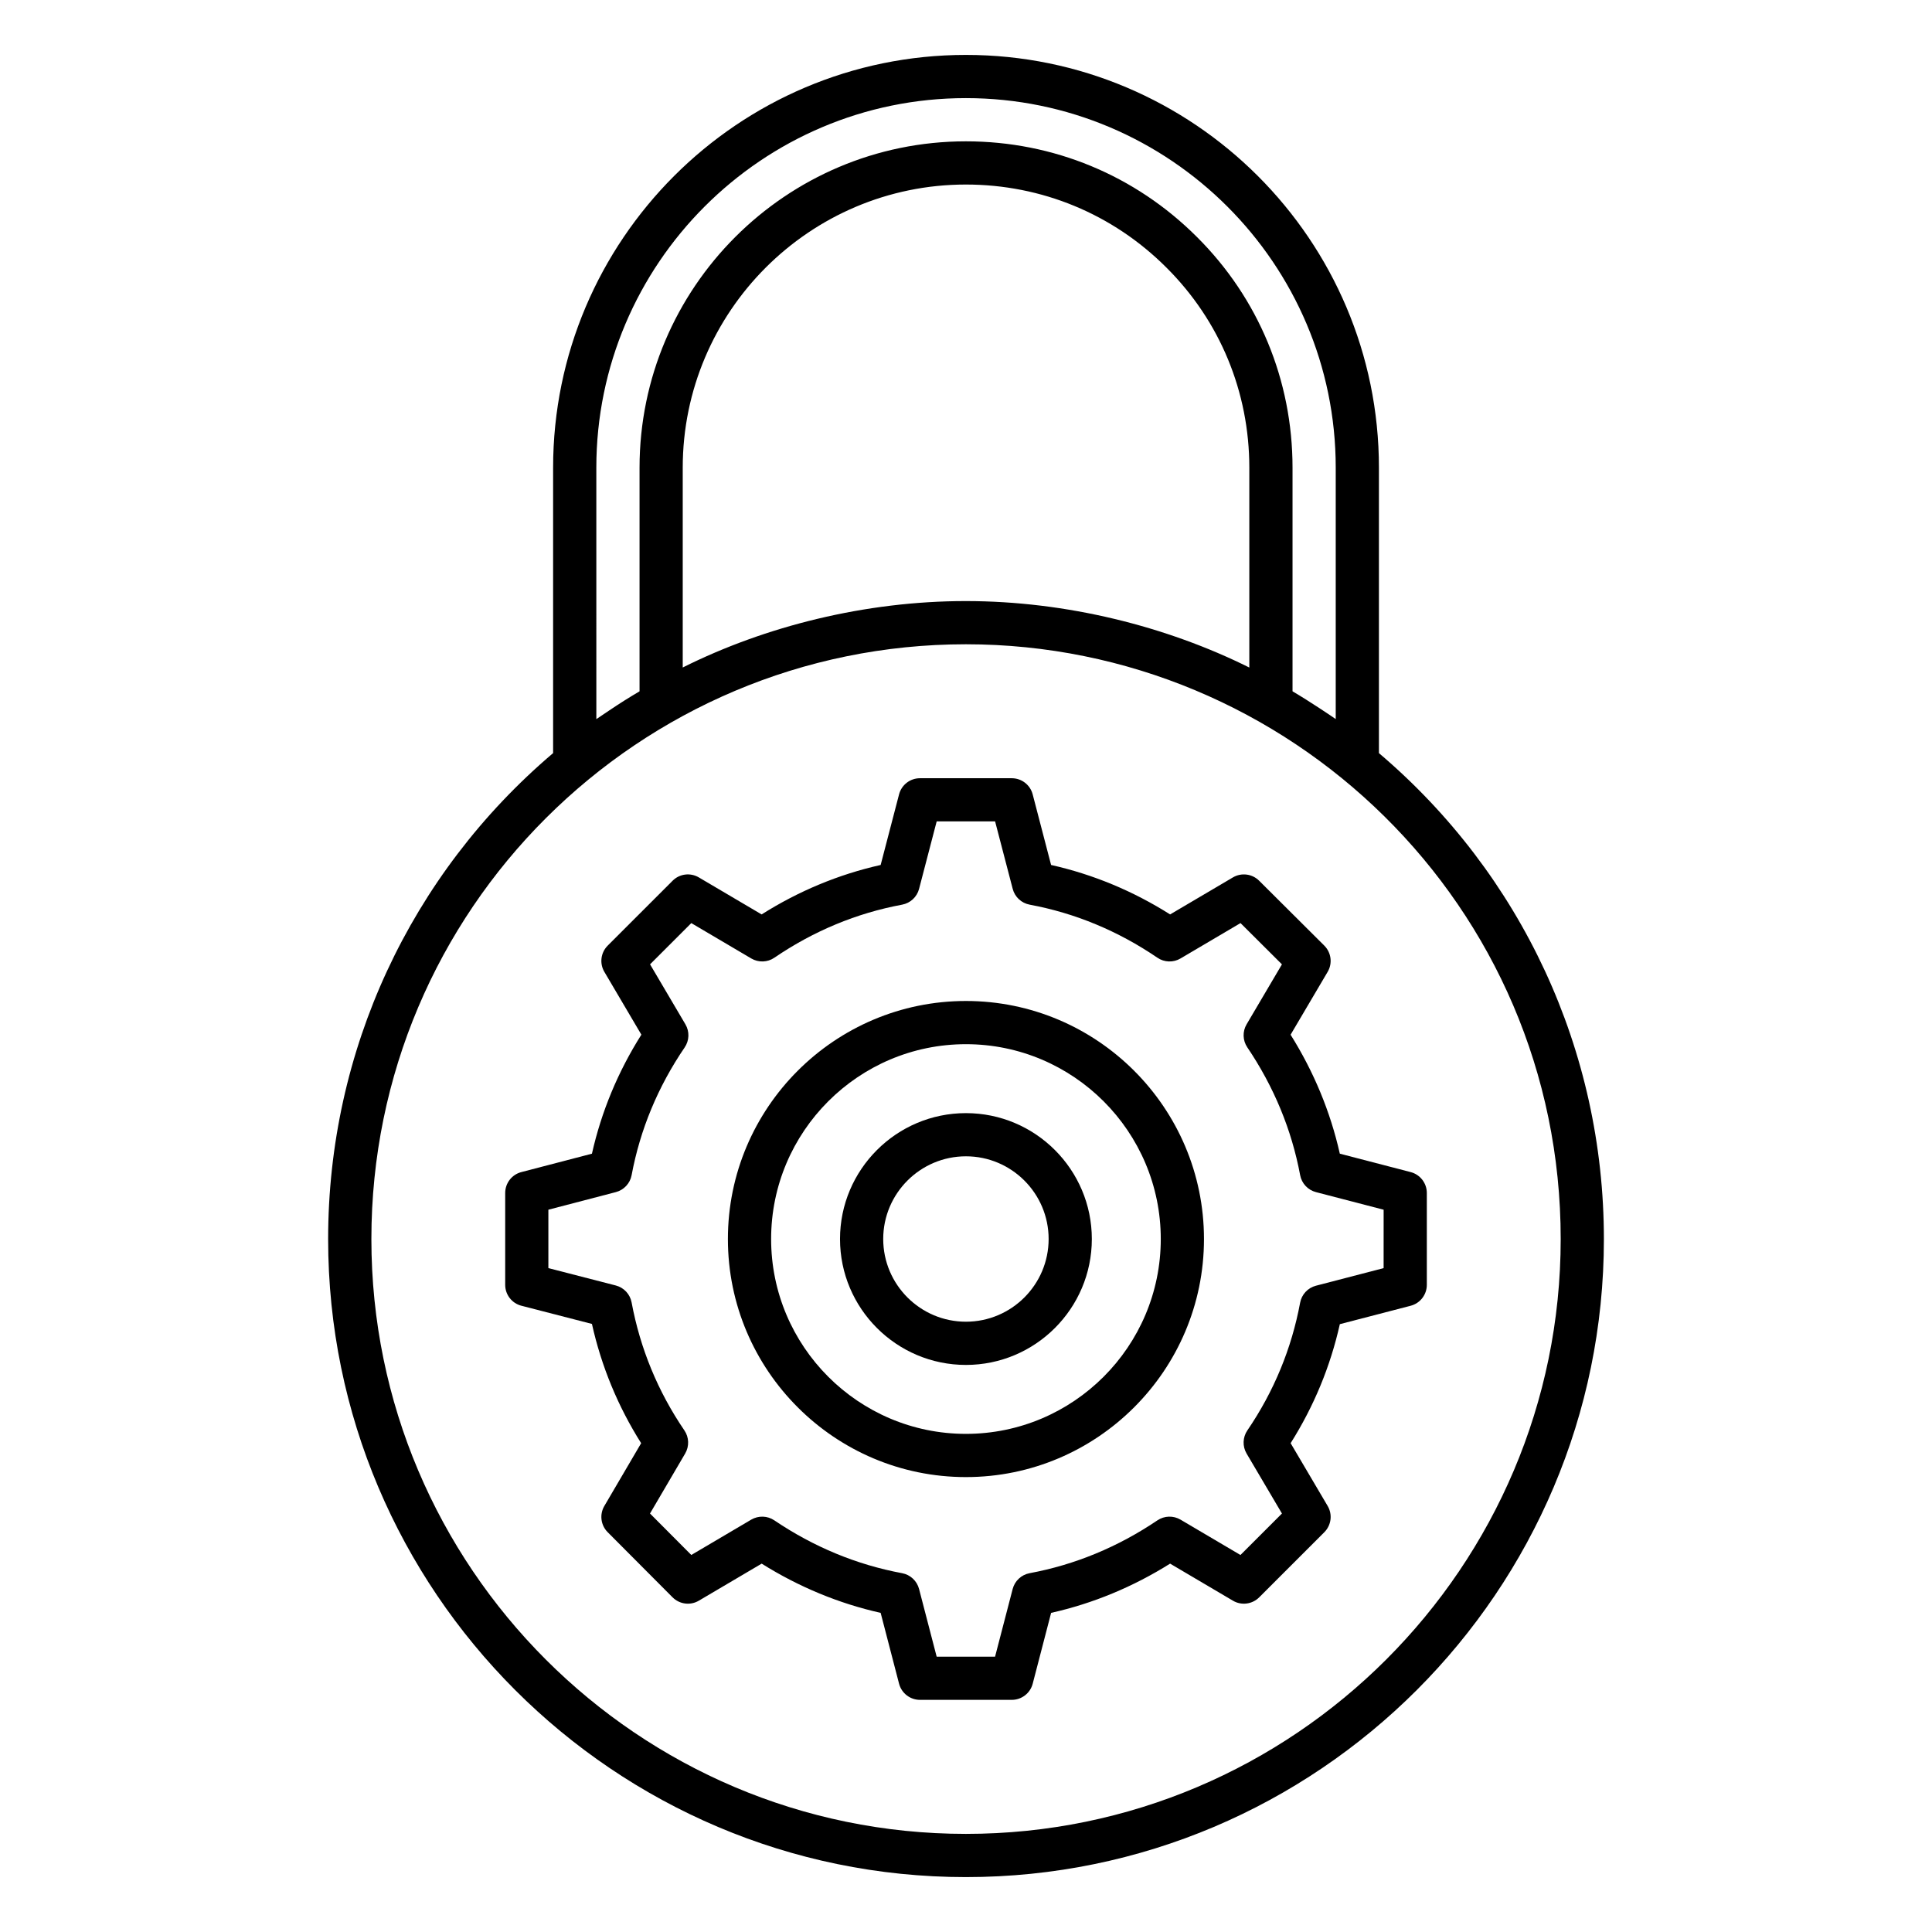
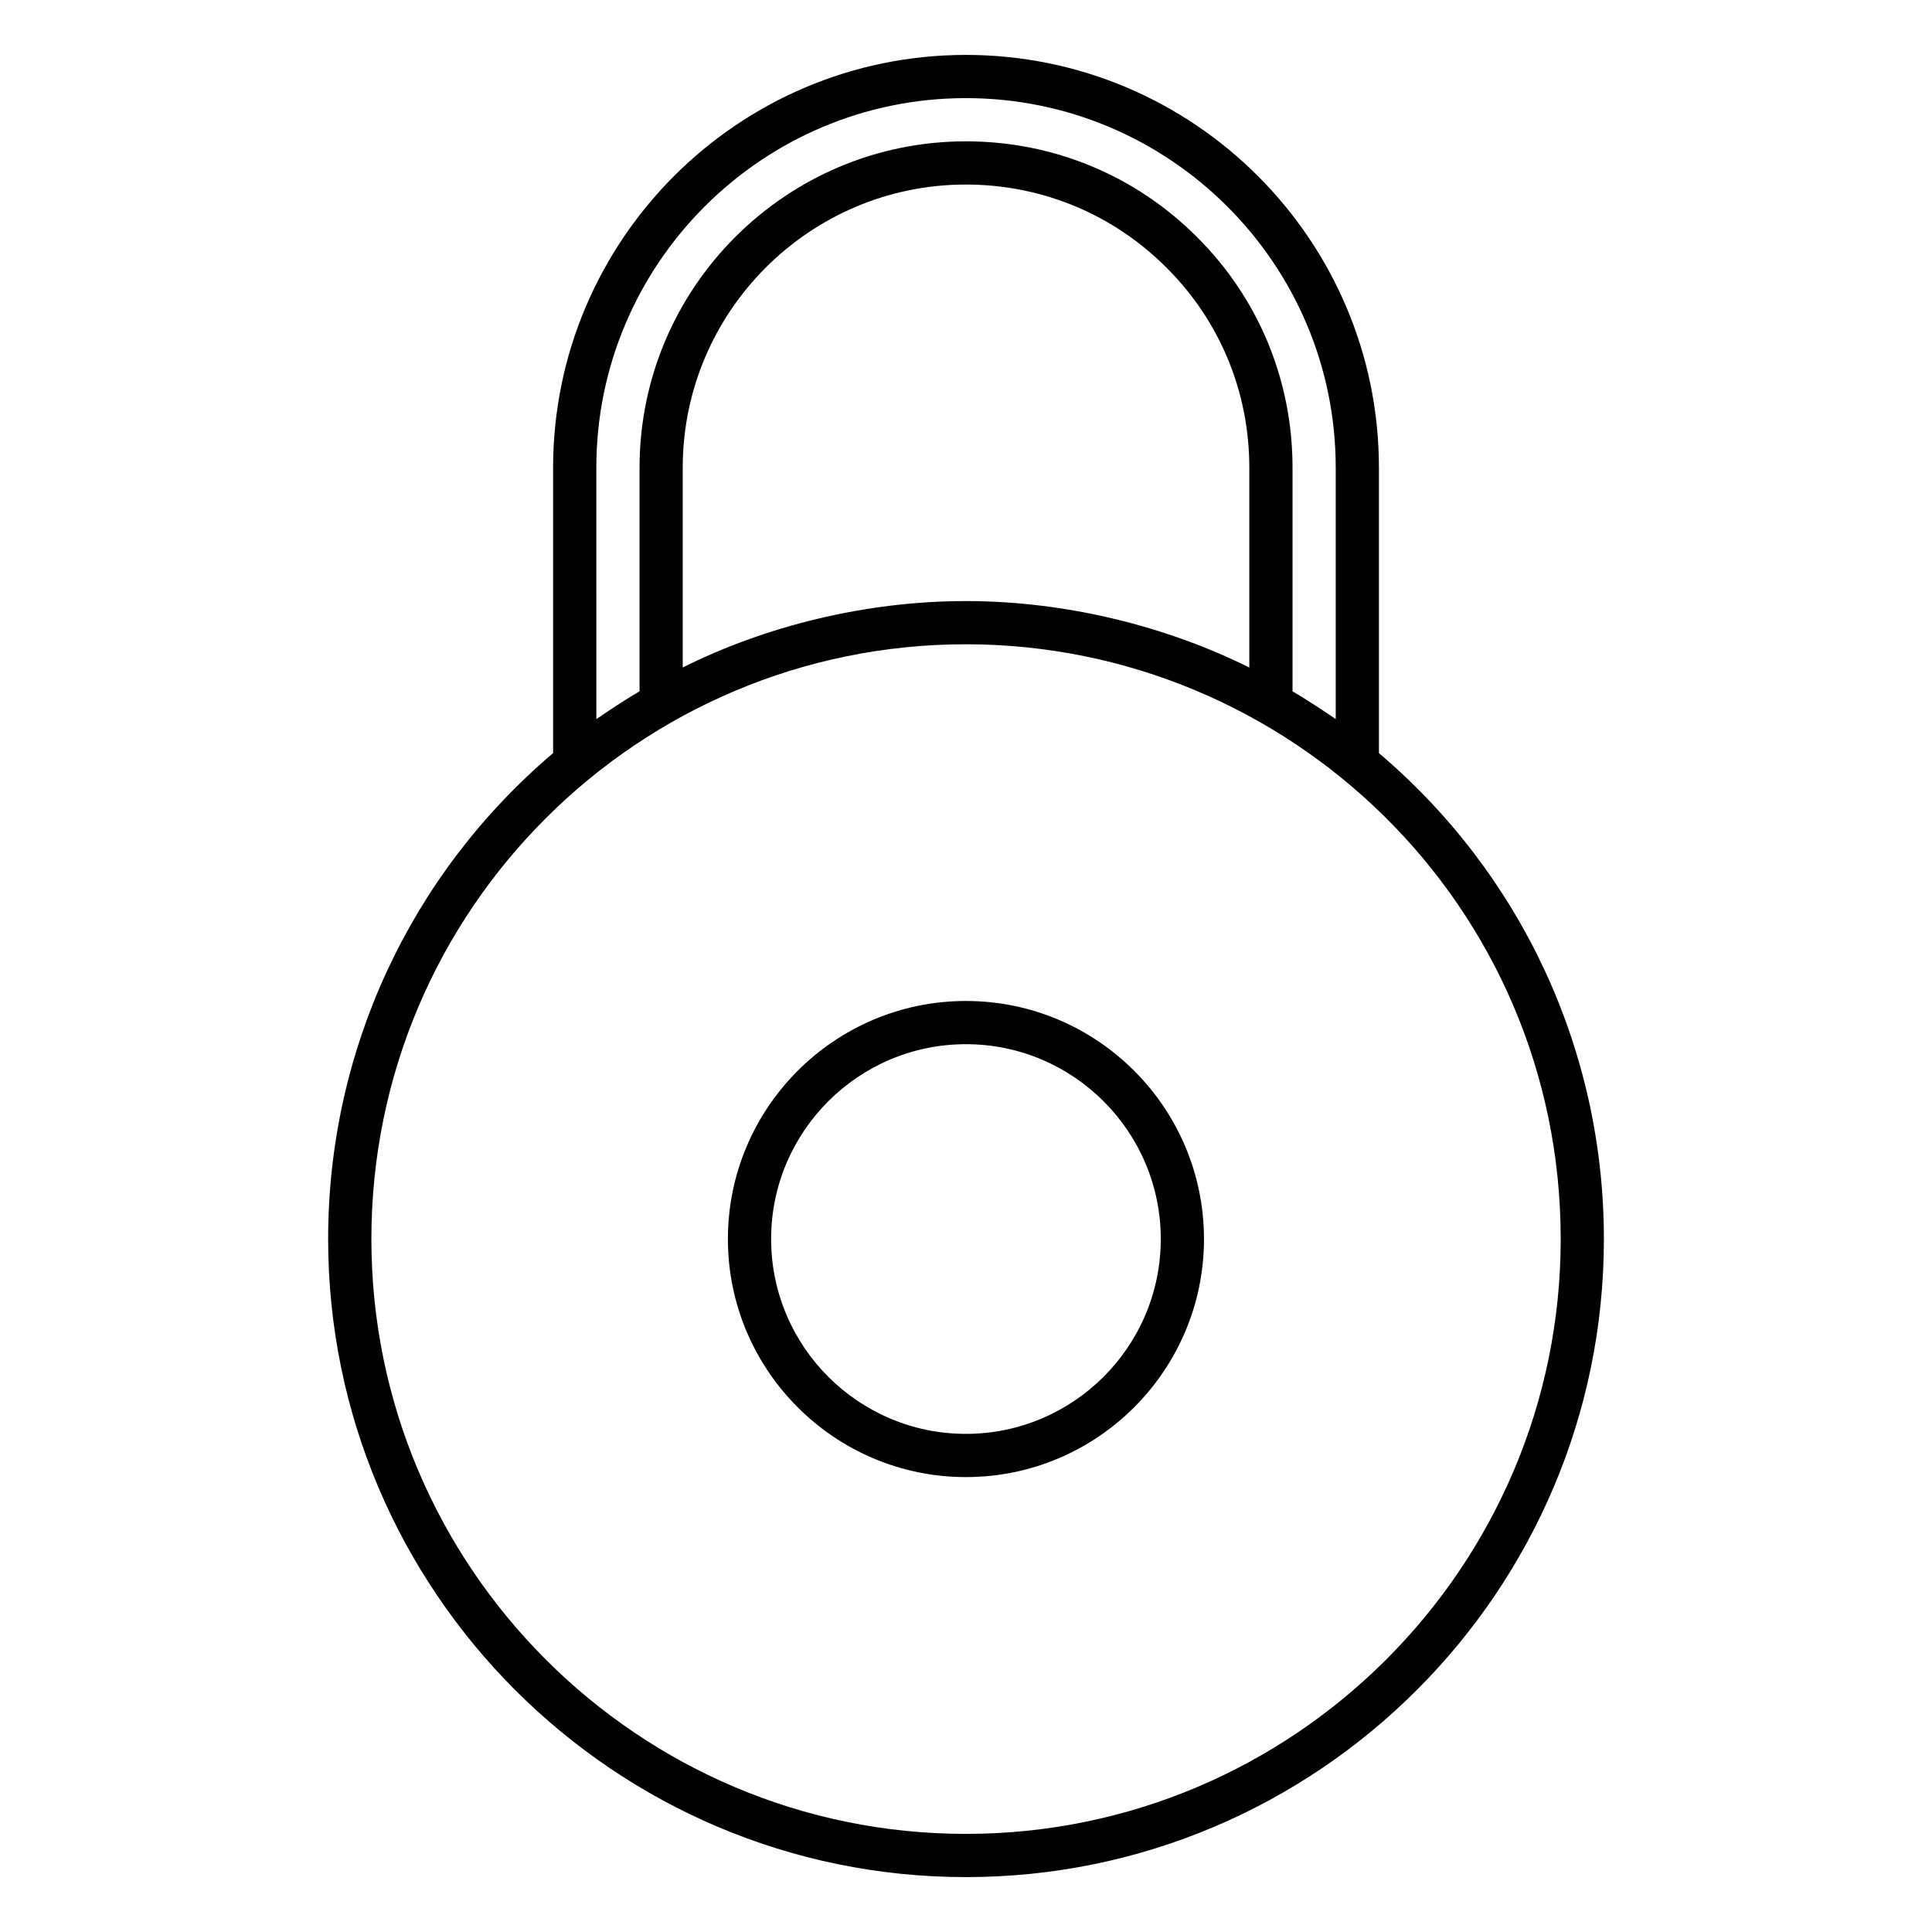
<svg xmlns="http://www.w3.org/2000/svg" fill="#000000" width="800px" height="800px" version="1.1" viewBox="144 144 512 512">
  <g>
    <path d="m509.43 343.58v-75.637c0-60.32-49.102-109.39-109.46-109.39-60.32 0-109.39 49.07-109.39 109.39v75.637c-37.906 32.188-59.621 78.938-59.621 128.79 0 93.23 75.816 169.08 169.01 169.08 93.23 0 169.08-75.852 169.08-169.08-0.004-49.859-21.727-96.617-59.621-128.79zm-184.5-22.688v-52.949c0-41.375 33.66-75.039 75.039-75.039 20.078 0 38.945 7.809 53.137 22 14.172 14.102 21.977 32.938 21.977 53.039v52.961c-21.879-10.891-48.453-17.613-75.113-17.613-26.625-0.004-53.152 6.656-75.039 17.602zm-22.898-52.953c0-54.004 43.934-97.938 97.938-97.938 54.047 0 98.012 43.934 98.012 97.938v66.625c-0.777-0.555-6.867-4.672-11.449-7.359v-59.266c0-23.172-9.004-44.891-25.34-61.145-16.34-16.34-38.082-25.34-61.219-25.34-47.691 0-86.488 38.797-86.488 86.488v59.266c-2.695 1.582-5.359 3.266-7.992 5.039-0.652 0.438-1.305 0.859-1.949 1.312-0.5 0.348-1.012 0.66-1.508 1.016zm97.938 362.06c-86.875 0-157.55-70.715-157.55-157.63 0-87.328 70.84-157.63 157.55-157.63 85.668 0 157.63 69.168 157.63 157.63 0 86.914-70.711 157.63-157.63 157.63z" />
-     <path d="m486.02 418.21 9.82-16.656c1.328-2.25 0.961-5.117-0.891-6.961l-17.266-17.195c-1.852-1.844-4.707-2.195-6.949-0.875l-16.641 9.809c-9.832-6.211-20.41-10.609-31.543-13.105l-4.879-18.711c-0.656-2.519-2.934-4.277-5.539-4.277h-24.332c-2.606 0-4.883 1.758-5.539 4.277l-4.879 18.711c-11.133 2.496-21.711 6.894-31.543 13.105l-16.641-9.809c-2.25-1.328-5.109-0.969-6.953 0.883l-17.199 17.195c-1.844 1.844-2.211 4.707-0.883 6.953l9.809 16.645c-6.199 9.812-10.594 20.391-13.102 31.539l-18.711 4.879c-2.519 0.656-4.277 2.934-4.277 5.539v24.336c0 2.613 1.766 4.894 4.297 5.543l18.691 4.82c2.508 11.242 6.883 21.84 13.043 31.605l-9.758 16.645c-1.316 2.242-0.953 5.094 0.883 6.938l17.199 17.266c1.844 1.848 4.711 2.223 6.961 0.891l16.652-9.82c9.871 6.184 20.445 10.559 31.531 13.047l4.879 18.77c0.656 2.523 2.938 4.285 5.543 4.285h24.332c2.606 0 4.887-1.762 5.543-4.285l4.879-18.77c11.086-2.484 21.66-6.863 31.531-13.047l16.652 9.82c2.242 1.328 5.109 0.957 6.953-0.883l17.266-17.266c1.844-1.844 2.211-4.707 0.883-6.953l-9.812-16.641c6.164-9.773 10.539-20.352 13.039-31.539l18.77-4.879c2.523-0.656 4.285-2.938 4.285-5.543v-24.336c0-2.606-1.762-4.887-4.285-5.543l-18.773-4.879c-2.496-11.098-6.875-21.676-13.047-31.527zm24.652 61.855-17.938 4.664c-2.148 0.559-3.785 2.316-4.188 4.5-2.254 12.145-6.957 23.531-13.984 33.844-1.25 1.832-1.328 4.223-0.203 6.133l9.371 15.891-10.996 10.992-15.891-9.371c-1.898-1.113-4.273-1.047-6.113 0.188-10.461 7.066-21.855 11.773-33.863 14.004-2.184 0.402-3.941 2.039-4.5 4.188l-4.664 17.938h-15.477l-4.664-17.938c-0.559-2.148-2.316-3.785-4.5-4.188-12.008-2.231-23.398-6.938-33.863-14.004-1.832-1.234-4.211-1.301-6.113-0.188l-15.883 9.367-10.945-10.988 9.32-15.902c1.117-1.91 1.039-4.289-0.207-6.121-7.016-10.293-11.719-21.703-13.988-33.914-0.406-2.188-2.043-3.941-4.199-4.496l-17.859-4.602v-15.477l17.875-4.664c2.144-0.559 3.777-2.309 4.184-4.488 2.254-12.082 6.984-23.469 14.055-33.848 1.25-1.832 1.328-4.223 0.203-6.133l-9.371-15.895 10.93-10.926 15.891 9.371c1.914 1.125 4.297 1.055 6.133-0.203 10.402-7.086 21.789-11.816 33.844-14.055 2.184-0.406 3.938-2.035 4.496-4.184l4.664-17.879h15.484l4.664 17.879c0.559 2.148 2.312 3.777 4.496 4.184 12.055 2.242 23.441 6.969 33.844 14.055 1.828 1.258 4.227 1.332 6.133 0.203l15.898-9.375 10.98 10.938-9.363 15.887c-1.121 1.902-1.051 4.277 0.188 6.109 7.047 10.445 11.754 21.836 14 33.867 0.406 2.184 2.039 3.938 4.188 4.496l17.938 4.664z" />
    <path d="m399.98 409.27c-34.781 0-63.078 28.301-63.078 63.086 0 34.785 28.297 63.086 63.078 63.086 34.785 0 63.086-28.301 63.086-63.086 0-34.785-28.301-63.086-63.086-63.086zm0 114.72c-28.465 0-51.625-23.164-51.625-51.637 0-28.473 23.16-51.633 51.625-51.633 28.473 0 51.637 23.16 51.637 51.633 0 28.473-23.164 51.637-51.637 51.637z" />
-     <path d="m399.98 438.99c-18.398 0-33.367 14.965-33.367 33.363 0 18.398 14.969 33.367 33.367 33.367s33.367-14.969 33.367-33.367c0-18.398-14.969-33.363-33.367-33.363zm0 55.277c-12.082 0-21.918-9.832-21.918-21.918 0-12.082 9.832-21.914 21.918-21.914 12.082 0 21.918 9.828 21.918 21.914-0.004 12.086-9.836 21.918-21.918 21.918z" />
  </g>
</svg>